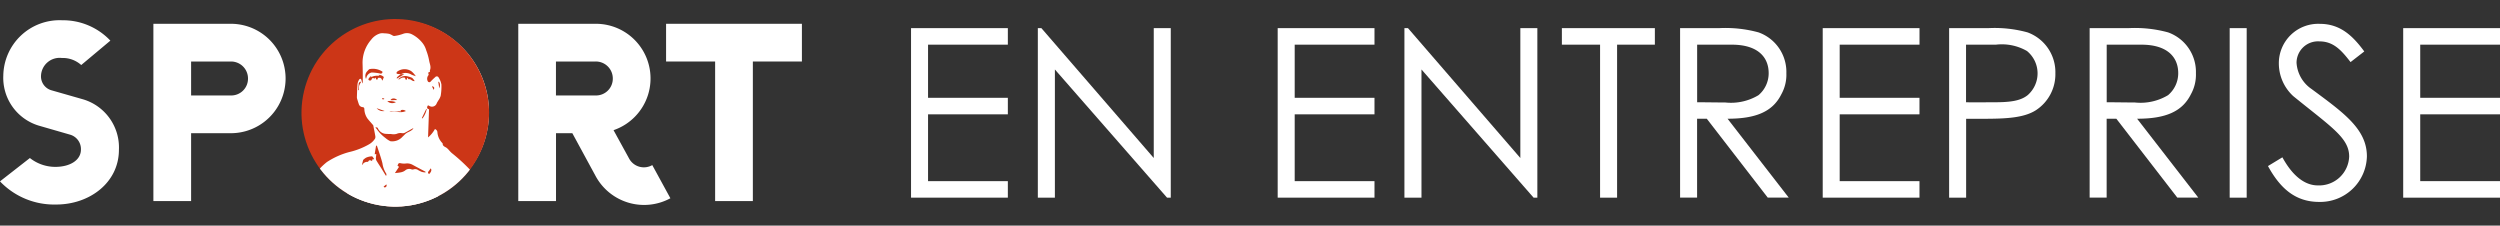
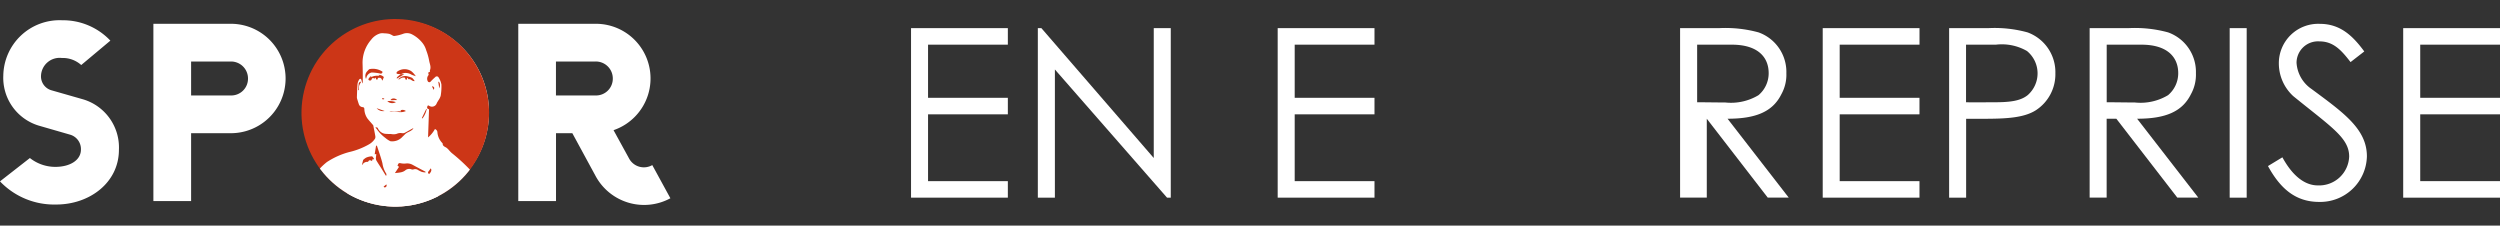
<svg xmlns="http://www.w3.org/2000/svg" width="254.844" height="23" viewBox="0 0 254.844 23">
  <rect x="0" y="0" width="254.844" height="23" fill="#333333" stroke="none" />
  <defs>
    <clipPath id="clip-path">
      <circle id="Ellipse_17" data-name="Ellipse 17" cx="9.56" cy="9.56" r="9.56" transform="translate(0 18.608) rotate(-76.72)" fill="none" />
    </clipPath>
    <clipPath id="clip-path-2">
      <circle id="Ellipse_16" data-name="Ellipse 16" cx="14.475" cy="14.475" r="14.475" transform="translate(0 28.175) rotate(-76.72)" fill="none" />
    </clipPath>
  </defs>
  <g id="Calque_1-2" transform="translate(-1.85 -2.509)">
    <path id="Tracé_234" data-name="Tracé 234" d="M4.9,20.382a4.186,4.186,0,0,0,2.587.9c1.512,0,2.614-.691,2.614-1.766A1.529,1.529,0,0,0,9,18l-3.2-.924a5.089,5.089,0,0,1-3.613-5.1,5.736,5.736,0,0,1,6-5.639A6.638,6.638,0,0,1,13.1,8.414L10.13,10.9a2.809,2.809,0,0,0-1.971-.718A1.9,1.9,0,0,0,6.03,12a1.471,1.471,0,0,0,1.1,1.485l3.23.924a5.121,5.121,0,0,1,3.613,5.125c0,3.359-3,5.585-6.384,5.585a7.623,7.623,0,0,1-5.741-2.36L4.9,20.377Z" transform="translate(0 -1.762)" fill="#fff" />
    <path id="Tracé_235" data-name="Tracé 235" d="M30.8,7h7.9a5.576,5.576,0,1,1,0,11.153H34.645v6.919H30.8Zm3.845,3.845v3.462H38.7a1.711,1.711,0,0,0,1.745-1.718A1.73,1.73,0,0,0,38.7,10.845H34.645Z" transform="translate(-13.314 -2.066)" fill="#fff" />
    <path id="Tracé_236" data-name="Tracé 236" d="M68.678,6.29a9.419,9.419,0,1,1-9.408,9.43,9.439,9.439,0,0,1,9.408-9.43Zm-.027,14.993a5.574,5.574,0,1,0-5.563-5.563A5.577,5.577,0,0,0,68.651,21.283Z" transform="translate(-26.408 -1.739)" fill="#fff" />
    <path id="Tracé_237" data-name="Tracé 237" d="M107.561,7a5.572,5.572,0,0,1,1.82,10.845l1.588,2.895a1.714,1.714,0,0,0,2.36.664l1.847,3.381a5.618,5.618,0,0,1-7.588-2.2l-2.409-4.434h-1.663v6.919H99.67V7h7.9Zm-4.051,3.845v3.462h4.051a1.711,1.711,0,0,0,1.745-1.718,1.73,1.73,0,0,0-1.745-1.745H103.51Z" transform="translate(-44.988 -2.066)" fill="#fff" />
-     <path id="Tracé_238" data-name="Tracé 238" d="M127.57,7h13.843v3.845h-5V25.072h-3.845V10.845h-5V7Z" transform="translate(-57.819 -2.066)" fill="#fff" />
    <circle id="Ellipse_15" data-name="Ellipse 15" cx="9.56" cy="9.56" r="9.56" transform="translate(30.644 21.117) rotate(-76.72)" fill="#cc3617" />
    <path id="Tracé_239" data-name="Tracé 239" d="M74.653,13.627c-.059.184-.178.1-.292.086a3.588,3.588,0,0,0-.535-.054.541.541,0,0,0-.4.34c-.011.049-.027.092-.043.157a.516.516,0,0,1,.081-.578c.032-.027.049-.065.081-.092s.076-.081.119-.086a1.311,1.311,0,0,1,.961.189c.011.005.016.022.022.038Z" transform="translate(-32.874 -5.004)" fill="#cc3617" />
    <path id="Tracé_240" data-name="Tracé 240" d="M78.095,13.8a1.173,1.173,0,0,1-.238-.016c-.038-.005-.092-.032-.1-.059a.155.155,0,0,1,.043-.113.95.95,0,0,1,1.048-.07.682.682,0,0,1,.167.14,1.647,1.647,0,0,1,.221.275,3.311,3.311,0,0,1-.324-.119.865.865,0,0,0-.6-.124,1.707,1.707,0,0,0-.232.086h0Z" transform="translate(-34.911 -5.017)" fill="#cc3617" />
-     <path id="Tracé_241" data-name="Tracé 241" d="M74.831,14.687a.627.627,0,0,0-.081-.162.2.2,0,0,0-.1-.059,1.31,1.31,0,0,1-.146,0c-.043.038,0,.184-.14.124-.027-.011-.027-.081-.043-.146l-.113.086c-.086-.076-.157-.065-.205.054a.129.129,0,0,1-.194.076c-.1-.054-.038-.13,0-.189a1.239,1.239,0,0,1,.146-.146l.027.027a.985.985,0,0,1-.07.086,1.038,1.038,0,0,1,.708-.119l-.1-.081a.542.542,0,0,1,.421.167c-.038.092-.07.173-.113.281Z" transform="translate(-33.068 -5.394)" fill="#cc3617" />
-     <path id="Tracé_242" data-name="Tracé 242" d="M75.87,20.341a.138.138,0,0,1,.076-.022c.184.022.367.049.551.07a.252.252,0,0,1,.108.032c.022.011.049.032.049.054s-.022.043-.038.059a.548.548,0,0,1-.119.13c-.065.043-.157.1-.221.086a.468.468,0,0,1-.227-.157,2.153,2.153,0,0,1-.178-.259Z" transform="translate(-34.042 -8.191)" fill="#cc3617" />
    <path id="Tracé_243" data-name="Tracé 243" d="M79.278,14.789c-.211.022-.281-.194-.454-.14l-.1-.113c-.076.032.011.189-.124.14-.032-.011-.043-.086-.07-.151a.83.83,0,0,0-.232,0,1.081,1.081,0,0,0-.238.146.3.3,0,0,0-.032-.043.914.914,0,0,1,.205-.151.717.717,0,0,1,.529-.043,1.358,1.358,0,0,1,.324.113c.076.043.113.14.194.243Z" transform="translate(-35.036 -5.469)" fill="#cc3617" />
    <path id="Tracé_244" data-name="Tracé 244" d="M78.023,19.312a.978.978,0,0,1-.632.054,1.9,1.9,0,0,0-.464-.005.266.266,0,0,1-.157-.032h.9a.46.46,0,0,0-.054-.07.379.379,0,0,1,.41.054Z" transform="translate(-34.456 -7.686)" fill="#cc3617" />
    <path id="Tracé_245" data-name="Tracé 245" d="M76.46,17.98a1.517,1.517,0,0,1,.659.076A.545.545,0,0,1,76.46,17.98Z" transform="translate(-34.314 -7.115)" fill="#cc3617" />
    <path id="Tracé_246" data-name="Tracé 246" d="M78.1,14.125h.27c-.211.124-.383.232-.556.335a.164.164,0,0,1-.027-.038c.07-.135.216-.2.324-.3h0Z" transform="translate(-34.925 -5.34)" fill="#cc3617" />
    <path id="Tracé_247" data-name="Tracé 247" d="M81.37,19.8c.113-.238.227-.47.34-.708l.032.016a1.9,1.9,0,0,1-.324.713C81.4,19.814,81.386,19.8,81.37,19.8Z" transform="translate(-36.572 -7.626)" fill="#cc3617" />
    <path id="Tracé_248" data-name="Tracé 248" d="M77.418,17.725h-.265a1.32,1.32,0,0,1-.254,0c.043-.038.086-.1.135-.108A.354.354,0,0,1,77.418,17.725Z" transform="translate(-34.516 -6.941)" fill="#cc3617" />
    <path id="Tracé_249" data-name="Tracé 249" d="M72.32,15.854c.011-.173.027-.346.043-.518a.143.143,0,0,1,.049-.081A.513.513,0,0,1,72.5,15.2c.005,0,.038.027.032.032-.011.032-.038.059-.049.086a.7.7,0,0,0-.1.216,2.091,2.091,0,0,0,0,.319h-.059Z" transform="translate(-32.41 -5.837)" fill="#cc3617" />
    <path id="Tracé_250" data-name="Tracé 250" d="M83.79,15.723c-.022-.173-.049-.346-.07-.513C83.844,15.242,83.9,15.469,83.79,15.723Z" transform="translate(-37.652 -5.841)" fill="#cc3617" />
    <path id="Tracé_251" data-name="Tracé 251" d="M74.94,18.99c.194.07.389.135.61.216A.631.631,0,0,1,74.94,18.99Z" transform="translate(-33.614 -7.58)" fill="#cc3617" />
    <path id="Tracé_252" data-name="Tracé 252" d="M82.868,15.87c.135.059.162.119.086.275-.049-.1-.086-.178-.124-.254a.135.135,0,0,0,.038-.022Z" transform="translate(-37.243 -6.145)" fill="#cc3617" />
    <path id="Tracé_253" data-name="Tracé 253" d="M75.852,17.661c-.054,0-.108-.005-.162-.011a.188.188,0,0,1,.011-.07,1.518,1.518,0,0,1,.157.005A.357.357,0,0,1,75.852,17.661Z" transform="translate(-33.959 -6.931)" fill="#cc3617" />
    <path id="Tracé_254" data-name="Tracé 254" d="M173.8,7.82h9.868V9.505h-8.134v5.417h8.134v1.685h-8.134v6.811h8.134V25.1H173.8Z" transform="translate(-79.081 -2.443)" fill="#fff" />
    <path id="Tracé_255" data-name="Tracé 255" d="M197.73,25.1V7.82h.362l11.455,13.238V7.82h1.734V25.1H210.9L199.469,12.033V25.1h-1.734Z" transform="translate(-90.086 -2.443)" fill="#fff" />
    <path id="Tracé_256" data-name="Tracé 256" d="M243,7.82h9.868V9.505h-8.134v5.417h8.134v1.685h-8.134v6.811h8.134V25.1H243V7.82Z" transform="translate(-110.906 -2.443)" fill="#fff" />
-     <path id="Tracé_257" data-name="Tracé 257" d="M266.92,25.1V7.82h.362l11.455,13.238V7.82h1.734V25.1h-.383L268.659,12.033V25.1h-1.734Z" transform="translate(-121.907 -2.443)" fill="#fff" />
-     <path id="Tracé_258" data-name="Tracé 258" d="M296.635,9.505V7.82h9.479V9.505h-3.851V25.1h-1.734V9.505h-3.9Z" transform="translate(-135.571 -2.443)" fill="#fff" />
-     <path id="Tracé_259" data-name="Tracé 259" d="M318.955,7.82h3.97a12.841,12.841,0,0,1,4.018.432,4.277,4.277,0,0,1,2.841,4.164,4.094,4.094,0,0,1-.508,2.139c-.891,1.8-2.625,2.5-5.487,2.5l6.233,8.037h-2.139l-6.211-8.037h-.988v8.037H318.95V7.82Zm1.734,1.685v5.871c.961,0,1.95.022,2.862.022a5.446,5.446,0,0,0,3.392-.745,2.919,2.919,0,0,0,1.037-2.236c0-1.685-1.156-2.911-3.754-2.911h-3.538Z" transform="translate(-145.836 -2.443)" fill="#fff" />
+     <path id="Tracé_259" data-name="Tracé 259" d="M318.955,7.82h3.97a12.841,12.841,0,0,1,4.018.432,4.277,4.277,0,0,1,2.841,4.164,4.094,4.094,0,0,1-.508,2.139c-.891,1.8-2.625,2.5-5.487,2.5l6.233,8.037h-2.139l-6.211-8.037v8.037H318.95V7.82Zm1.734,1.685v5.871c.961,0,1.95.022,2.862.022a5.446,5.446,0,0,0,3.392-.745,2.919,2.919,0,0,0,1.037-2.236c0-1.685-1.156-2.911-3.754-2.911h-3.538Z" transform="translate(-145.836 -2.443)" fill="#fff" />
    <path id="Tracé_260" data-name="Tracé 260" d="M345.87,7.82h9.867V9.505H347.6v5.417h8.134v1.685H347.6v6.811h8.134V25.1H345.87Z" transform="translate(-158.217 -2.443)" fill="#fff" />
    <path id="Tracé_261" data-name="Tracé 261" d="M369.71,7.82h4a12.685,12.685,0,0,1,4,.432,4.313,4.313,0,0,1,2.841,4.164,4.372,4.372,0,0,1-2,3.781c-1.226.772-3.008.864-5.39.864h-1.707V25.1h-1.734V7.82Zm1.734,1.685v5.871c.988.022,1.971,0,2.862,0,1.491,0,2.646-.1,3.419-.724a2.944,2.944,0,0,0-.07-4.5,5.14,5.14,0,0,0-3.154-.648h-3.057Z" transform="translate(-169.181 -2.443)" fill="#fff" />
    <path id="Tracé_262" data-name="Tracé 262" d="M396.255,7.82h3.97a12.841,12.841,0,0,1,4.018.432,4.277,4.277,0,0,1,2.841,4.164,4.094,4.094,0,0,1-.508,2.139c-.891,1.8-2.625,2.5-5.487,2.5l6.233,8.037h-2.139l-6.211-8.037h-.988v8.037H396.25V7.82Zm1.734,1.685v5.871c.961,0,1.95.022,2.862.022a5.446,5.446,0,0,0,3.392-.745,2.919,2.919,0,0,0,1.037-2.236c0-1.685-1.156-2.911-3.754-2.911h-3.538Z" transform="translate(-181.387 -2.443)" fill="#fff" />
    <path id="Tracé_263" data-name="Tracé 263" d="M422.68,7.82h1.734V25.1H422.68Z" transform="translate(-193.542 -2.443)" fill="#fff" />
    <path id="Tracé_264" data-name="Tracé 264" d="M438.33,10.915c-.94-1.226-1.755-2.117-3.176-2.117a2.189,2.189,0,0,0-2.333,2.187,3.5,3.5,0,0,0,1.539,2.673c3.246,2.409,5.633,4.067,5.633,6.859a4.76,4.76,0,0,1-4.861,4.645c-2.382,0-3.948-1.323-5.223-3.656l1.469-.891c1.037,1.9,2.285,2.863,3.608,2.863a3.062,3.062,0,0,0,3.2-2.938c0-1.9-1.782-2.981-5.7-6.162a4.53,4.53,0,0,1-1.469-3.322A4.013,4.013,0,0,1,435.2,7.01c2.117,0,3.392,1.275,4.526,2.814l-1.393,1.08Z" transform="translate(-196.867 -2.07)" fill="#fff" />
    <path id="Tracé_265" data-name="Tracé 265" d="M455.43,7.82H465.3V9.505h-8.134v5.417H465.3v1.685h-8.134v6.811H465.3V25.1H455.43Z" transform="translate(-208.604 -2.443)" fill="#fff" />
    <g id="Groupe_92" data-name="Groupe 92" transform="translate(30.644 2.509)" clip-path="url(#clip-path)">
      <g id="Groupe_91" data-name="Groupe 91" transform="translate(-7.274 -0.16)" clip-path="url(#clip-path-2)">
        <path id="Tracé_266" data-name="Tracé 266" d="M64.41,18.4l-.211-.275c-.184-.221-.383-.432-.562-.659a1.769,1.769,0,0,1-.319-.972c-.011-.124-.054-.184-.189-.194a.437.437,0,0,1-.383-.329c-.059-.157-.1-.313-.151-.47a.757.757,0,0,1-.038-.216c.016-.454.027-.907.065-1.361a1.288,1.288,0,0,1,.162-.427.182.182,0,0,1,.14-.086c.038,0,.081.081.1.135a1.95,1.95,0,0,0,.1.351,1.154,1.154,0,0,0,.032-.189c0-.621,0-1.242-.022-1.863a3.577,3.577,0,0,1,.886-2.425,1.758,1.758,0,0,1,.913-.632,1.2,1.2,0,0,1,.394-.011,3.31,3.31,0,0,1,.524.054A1.878,1.878,0,0,1,66.2,9a.331.331,0,0,0,.167.049,4.155,4.155,0,0,0,.951-.238,1.112,1.112,0,0,1,.81.049,3.263,3.263,0,0,1,1.048.821,2.133,2.133,0,0,1,.443.816,5.846,5.846,0,0,1,.308,1.091c.054.308.216.621.076.951a.522.522,0,0,0,0,.184c-.265,0-.135.173-.13.3a.554.554,0,0,0-.086.648.175.175,0,0,0,.3.011c.146-.157.3-.3.459-.443a.207.207,0,0,1,.346.049,1.924,1.924,0,0,1,.281.708,5.547,5.547,0,0,1-.076,1.156,1.606,1.606,0,0,1-.238.47c-.049.092-.113.178-.157.27a.512.512,0,0,1-.735.3c-.076-.038-.162-.13-.221.022-.049.124-.049.232.1.286.032.011.07.016.065.016-.032.951-.065,1.885-.1,2.873a2.906,2.906,0,0,0,.7-.853.369.369,0,0,1,.254.335,1.763,1.763,0,0,0,.486,1.075c.022.022.049.049.049.076,0,.259.216.308.383.416a1.608,1.608,0,0,1,.259.248,3.582,3.582,0,0,0,.281.292A18.145,18.145,0,0,1,74.4,23.021c.221.275.394.589.594.886.157.238.324.464.47.7a1.176,1.176,0,0,1,.167.378c.07.475.119.951.173,1.426s.13.929.162,1.393a3.475,3.475,0,0,1-.259,1.728,15.465,15.465,0,0,0-.583,1.609c-.189.573-.367,1.145-.545,1.723-.027.086-.027.184-.049.27-.016.059-.049.119-.07.178-.054-.027-.108-.049-.157-.076-.092-.049-.178-.1-.286-.151.14.14.319.238.356.378a1.305,1.305,0,0,1-.086.529,8.491,8.491,0,0,0-2.22-.826l.913.356a1.941,1.941,0,0,1,.286.13.42.42,0,0,1,.238.562c-.189.032-.194.043-.259.464-.086.032-.173.059-.292.1.07.054.1.081.14.113-.016.016-.022.032-.038.049a1.309,1.309,0,0,0-.162.189c-.065.13-.076.292-.243.346-.016,0-.032.027-.032.043,0,.211-.205.265-.308.4-.059.07-.1.157-.167.221a1.262,1.262,0,0,1-.184.14c.1.346-.135.329-.41.265l.032.054.184.135c-.005.016-.016.027-.022.043-.059-.011-.124-.022-.189-.038-.032.081-.07.162-.1.243q.232.092.113.329a.257.257,0,0,0-.038.124.3.3,0,0,1-.248.335c.081.016.119.022.173.032-.184.324-.637.405-.713.832a.259.259,0,0,0-.216.34c.022.1-.07.221-.113.351-.157-.043-.205.065-.216.232-.011.151-.14.178-.254.2a.5.5,0,0,0-.416.286c.016.043.038.108.054.14a5.891,5.891,0,0,0-.621.41,1.042,1.042,0,0,1-1.334-.049c-.119-.146-.211-.308-.319-.459-.043-.059-.1-.113-.14-.162-.059-.016-.157-.011-.178-.054a.417.417,0,0,1,.151-.416.456.456,0,0,0,.205-.135c.086-.13.151-.151.238,0a.2.2,0,0,0,.07.059.946.946,0,0,0,.173-.27.47.47,0,0,0-.032-.3,1.78,1.78,0,0,0-.221-.308.268.268,0,0,0-.1-.07c-.032-.016-.076-.016-.1-.043-.146-.157-.146-.157-.34-.14-.043-.081-.086-.167-.13-.254-.243.216-.292.211-.573.065-.124-.065-.275-.065-.405-.119s-.254-.13-.378-.194c-.038-.022-.076-.054-.108-.049-.178,0-.205-.1-.178-.243a.722.722,0,0,1-.5-.308c-.038-.049-.13-.054-.194-.076-.011.016-.022.038-.032.054.016.049.038.1.054.146a.3.3,0,0,0-.043.032l-.34-.486c-.011-.016,0-.049-.011-.1-.059.038-.108.07-.157.1-.162-.335-.124-.416.216-.508.292-.076.583-.167.913-.259a2.235,2.235,0,0,0-.27-.049,2.108,2.108,0,0,1-.783-.189.715.715,0,0,0-.589-.07c-.076.027-.178-.011-.265,0-.13.011-.259.038-.389.054-.022,0-.049.011-.07.011a4.725,4.725,0,0,0-.61-.081c-.329,0-.659.027-1.015.049-.151-.157-.157-.157-.248-.043-.108-.011-.184-.027-.259-.027-.108,0-.221,0-.329.005-.081,0-.167.027-.248.027a.584.584,0,0,1-.313-.043.14.14,0,0,0-.205.005.413.413,0,0,1-.5.038.376.376,0,0,0-.135-.027c-.124-.022-.248-.043-.367-.07-.194-.043-.383-.1-.578-.13a1.526,1.526,0,0,1-.729-.259c-.124-.1-.346-.07-.545-.1-.005-.043-.038-.119-.016-.14.151-.167-.016-.238-.1-.238-.27,0-.292-.167-.3-.362,0-.011-.016-.016-.049-.054-.049.124-.1.232-.151.367-.194-.2-.113-.54-.367-.627-.016-.146-.027-.286-.043-.421h-.081c-.027.054-.049.113-.076.167-.011,0-.032-.005-.032-.011-.059-.3-.292-.227-.481-.205-.157.016-.157-.038-.113-.151.032-.086.059-.173.086-.254-.281-.194-.275-.189-.205-.529a5.183,5.183,0,0,0,.081-.648.689.689,0,0,0-.076-.216c.162-.108.173-.275.227-.448.092-.292.054-.61.254-.88a8.964,8.964,0,0,0,.464-.875,7.163,7.163,0,0,1,.529-.745c.043-.054.167-.059.259-.065a2.543,2.543,0,0,1,.286.016v-.054c-.3-.022-.594-.049-.9-.07.189-.308.389-.627.578-.951a1.943,1.943,0,0,0,.281-.794,2.057,2.057,0,0,1,.162-.486c.113-.319.238-.632.34-.951a6.548,6.548,0,0,1,.329-1.091A6.105,6.105,0,0,1,59.5,21.9a7.808,7.808,0,0,1,2.258-1.015,7.43,7.43,0,0,0,2.02-.783,1.775,1.775,0,0,0,.627-.589.407.407,0,0,0,.032-.243c-.049-.308-.151-.783-.216-1.14.086.054.173.243.216.27s.086.07.124.108a3.9,3.9,0,0,0,.9.934,2.257,2.257,0,0,0,.513.335,1.4,1.4,0,0,0,1.248-.475c.124-.1.227-.243.362-.335s.324-.167.481-.259a1.832,1.832,0,0,0,.248-.211c-.011-.011-.022-.027-.032-.038-.032.016-.065.027-.092.043-.254.14-.5.286-.756.416a.449.449,0,0,1-.265.038.936.936,0,0,0-.556.07,1.14,1.14,0,0,1-.335.043c-.108,0-.216-.027-.324-.032a3.731,3.731,0,0,1-.551-.022.966.966,0,0,1-.691-.524.173.173,0,0,0-.281-.086Zm2.625-5.46c-.146.13-.335.216-.427.4.011.016.027.032.038.049.232-.14.464-.275.74-.443H67.03c.1-.038.2-.081.308-.113a1.142,1.142,0,0,1,.794.162c.14.065.286.1.432.157a2.05,2.05,0,0,0-.3-.367,1,1,0,0,0-.221-.184,1.251,1.251,0,0,0-1.388.092.192.192,0,0,0-.059.151c0,.032.081.07.124.076a2.95,2.95,0,0,0,.313.022ZM63.9,31.506c-.081,0-.157.011-.238.011a.211.211,0,0,0-.2.281c.07.167-.032.275-.059.405a.988.988,0,0,0-.032.135c-.011.076-.016.151-.027.227a1.007,1.007,0,0,0-.038.184c0,.254-.227.47-.416.416-.043-.086-.076-.146-.108-.211-.054.059-.113.119-.178.189l-.238-.119c.092-.27.108-.583.475-.643-.016-.189.232-.259.194-.491-.027-.167.1-.351.146-.535s.076-.389.1-.583.049-.378.059-.567.016-.373.027-.556h-.065c-.059.275-.13.545-.173.826a.651.651,0,0,1-.248.481.571.571,0,0,0-.119.157c.049.081.113.151.1.178a.327.327,0,0,1-.157.151c-.113.043-.238.043-.351.076-.146.043-.27.113-.184.3a.181.181,0,0,1,0,.054c.011.254-.211.475-.108.745,0,.011-.032.038-.038.059-.016.049-.027.1-.043.146a.585.585,0,0,1-.043.1c-.027-.016-.081-.038-.081-.054,0-.292-.216-.346-.437-.389.054-.124.1-.254-.054-.34s-.248-.243-.162-.383c.108-.173.07-.221-.113-.238-.022,0-.043-.054-.054-.086-.081-.243-.157-.275-.4-.135.059.049.113.092.184.146a.265.265,0,0,1-.351-.178,5.02,5.02,0,0,1-.362-1.318,11.066,11.066,0,0,1,.054-1.469c.005-.308-.022-.61-.038-.918h-.065l-.081.389h-.043a3.916,3.916,0,0,1-.049-.432c0-.232.011-.464.016-.7a.23.23,0,0,0-.178-.265,3.029,3.029,0,0,1,.054.319c.016.437.043.87.038,1.307a7.039,7.039,0,0,1-.022,1.307c-.022.113-.043.221-.07.346-.1-.049-.194-.086-.281-.124a.115.115,0,0,0,.049.092c.221.2.211.335-.005.529a2.108,2.108,0,0,0-.275.34c-.086.119-.167.243-.248.362a8.848,8.848,0,0,0-.864,1.134.246.246,0,0,1-.189.108c-.286-.016-.573-.07-.859-.086a4.1,4.1,0,0,1-1.123-.346c-.14-.049-.281-.086-.421-.124-.011.027-.016.049-.027.076.1.038.194.076.292.119.211.092.486.059.61.319.005.016.043.016.07.022.389.059.772.1,1.161.173a1.346,1.346,0,0,1,.81.351.28.28,0,0,1,.459-.011,1.068,1.068,0,0,1,.324.043c.1.032.184.1.281.124.162.043.335.059.5.1a5.66,5.66,0,0,0,.816.211,11.556,11.556,0,0,0,1.366.049c.654-.011,1.312-.043,1.966-.065.275-.011.556-.038.832-.022.157.005.275.005.308-.1-.065-.119-.14-.2-.14-.275a.581.581,0,0,0-.275-.562c-.011-.005-.022-.011-.016-.011-.113.011-.211.027-.308.038a.206.206,0,0,1-.016.054c.119.049.243.092.362.14v.032H64.6c0,.086.022.184-.016.243-.119.2-.238.41-.54.319-.038-.011-.086.027-.124.016A.419.419,0,0,1,63.757,33c-.059-.081-.1-.178-.162-.292.092-.049.194-.108.254-.14.011-.189.022-.362.032-.535,0-.032.022-.076,0-.1-.119-.167-.032-.254.162-.335-.065-.049-.108-.081-.157-.113.038-.146.173-.3-.011-.4.065-.189.13-.362.178-.54.005-.027-.032-.081-.065-.1a.155.155,0,0,0-.119.016.665.665,0,0,0-.184.14.181.181,0,0,0-.027.14.374.374,0,0,0,.076.119c-.086.086-.167.162-.232.227.1.194.157.383.383.394Zm4.1.065c-.1.049-.194.092-.308.151.14.081.173.184.043.265a1.406,1.406,0,0,1-.3.113c-.043.167.043.4-.227.448-.011,0-.022.016-.022.027.022.157-.086.124-.178.124a.218.218,0,0,0-.119.032c-.243.124-.486.254-.729.383a1.652,1.652,0,0,0-.2.146,3.252,3.252,0,0,1,.567.162,1.21,1.21,0,0,0,.551.076.394.394,0,0,0,.383-.254c.027-.076.038-.157.07-.227.2-.421.41-.837.6-1.258.07-.151.1-.313.162-.47a6.628,6.628,0,0,0,.27-.637c.022-.081-.07-.2-.108-.3-.076.065-.2.119-.221.2a1.6,1.6,0,0,0-.011.427c-.281.076-.34.227-.238.6ZM66.43,23.026c.221-.027.427-.038.616-.081a1.009,1.009,0,0,0,.432-.189.623.623,0,0,1,.627-.119.362.362,0,0,0,.211.016.531.531,0,0,1,.491.07,2.706,2.706,0,0,0,.378.184,1.959,1.959,0,0,0,.356.054c.005-.022.016-.043.022-.065-.022-.011-.043-.027-.065-.038-.427-.227-.859-.454-1.28-.686a1.133,1.133,0,0,0-.675-.124,1.69,1.69,0,0,1-.437-.011c-.275-.059-.3-.054-.41.232.043.032.086.07.157.119-.135.205-.27.405-.416.632Zm-1.9-1.934c0,.232-.1.459.032.675.151.259.324.508.481.762s.308.5.459.751h.059c0-.07.022-.162-.016-.205a2.562,2.562,0,0,1-.383-1.042c-.146-.589-.356-1.161-.545-1.739-.005-.022-.038-.038-.1-.1-.054.329-.1.61-.146.913a1.459,1.459,0,0,0,.157-.022Zm4.58,6.319h0v1.123a2.224,2.224,0,0,1-.146.972,3.159,3.159,0,0,0-.14.454l.059.032a1.039,1.039,0,0,0,.092-.14c.059-.119.108-.238.162-.356a1.133,1.133,0,0,0,.081-.162c.113-.389.216-.778.335-1.161a1.745,1.745,0,0,1,.184-.378c.135-.221.286-.432.432-.648l-.059-.043c-.184.238-.367.475-.545.713-.016-.005-.027-.016-.043-.022v-.238h-.038c-.049.27-.1.535-.14.8H69.3v-.907h-.038c-.038.081-.076.162-.135.286-.011-.14-.016-.227-.022-.313ZM65.172,12.721a.145.145,0,0,0-.032-.049,1.742,1.742,0,0,0-1.275-.248c-.054,0-.108.07-.157.113a1.128,1.128,0,0,1-.108.119.687.687,0,0,0-.113.767c.027-.086.043-.146.059-.205a.7.7,0,0,1,.529-.448,5.152,5.152,0,0,1,.708.076c.146.022.308.124.389-.119Zm-.875,8.9s.011-.027.016-.043c-.076-.092-.151-.259-.227-.259a1.577,1.577,0,0,0-.583.13,1.418,1.418,0,0,0-.308.238c-.049.2-.086.346-.124.5h.038a.573.573,0,0,1,.54-.308.094.094,0,0,0,.065-.032c.1-.194.243-.135.4-.038-.016-.151.027-.227.184-.184Zm.859-8.01c.059-.146.1-.248.151-.373a.733.733,0,0,0-.556-.221c.043.038.086.076.13.108a1.354,1.354,0,0,0-.94.157c.032-.038.059-.076.092-.119L64,13.132a1.618,1.618,0,0,0-.194.189c-.054.076-.135.184,0,.248a.171.171,0,0,0,.254-.1c.059-.157.157-.167.27-.07.065-.049.119-.092.146-.113.022.081.022.178.059.189.184.076.124-.113.184-.162.07.011.135-.011.194,0a.236.236,0,0,1,.135.081,1.29,1.29,0,0,1,.108.216Zm3.289.032a1.326,1.326,0,0,0-.259-.324,1.894,1.894,0,0,0-.427-.146.942.942,0,0,0-.7.059,1.876,1.876,0,0,0-.27.205.412.412,0,0,1,.043.059,1.8,1.8,0,0,1,.319-.194.959.959,0,0,1,.3-.005c.038.086.049.184.092.2.178.065.065-.146.162-.184.043.054.092.108.124.151.232-.07.329.211.6.184ZM66.516,35.891c.167-.081.443-.059.367-.362a.349.349,0,0,1,.022-.07c.054-.216.108-.437.162-.659-.216.049-.016.427-.313.373C66.635,35.405,66.824,35.724,66.516,35.891ZM67.548,16.7a.512.512,0,0,0-.546-.07.929.929,0,0,1,.07.1H65.879a.417.417,0,0,0,.211.038,2.338,2.338,0,0,1,.616.011,1.309,1.309,0,0,0,.837-.076Zm-.5,16.808c-.113.135-.254.259-.232.286a.557.557,0,0,0,.281.243c.113.032.2-.092.167-.2a1.454,1.454,0,0,0-.216-.329ZM65.658,15.692a.722.722,0,0,0,.875.1A1.993,1.993,0,0,0,65.658,15.692ZM61.834,32.478c-.086-.178.135-.389-.1-.54-.059.076-.113.135-.173.211C61.618,32.267,61.537,32.483,61.834,32.478Zm8.236-9.932a1.953,1.953,0,0,1-.189.281c-.124.124-.076.205.032.3C70.14,22.918,70.216,22.675,70.07,22.545Zm-.891-5.125.065.032a2.468,2.468,0,0,0,.432-.945c-.016-.005-.032-.016-.049-.022l-.454.94ZM67.224,34.3a1.015,1.015,0,0,0-.167-.119,1.039,1.039,0,0,0-.2.238c-.011.016.108.1.167.151.059-.081.119-.162.2-.275Zm-.562-18.714a.479.479,0,0,0-.508-.146c-.07.011-.124.092-.184.146a1.191,1.191,0,0,0,.34,0C66.414,15.578,66.522,15.584,66.662,15.584Zm2.76,10.483a1.554,1.554,0,0,0-.259,1.01C69.249,26.731,69.336,26.4,69.422,26.067Zm-6.73-11.5h.081a2.744,2.744,0,0,1,.005-.421,1.2,1.2,0,0,1,.13-.281c.022-.038.049-.076.07-.119,0-.005-.038-.049-.049-.043a.33.33,0,0,0-.119.07.224.224,0,0,0-.065.108C62.725,14.1,62.709,14.336,62.693,14.563Zm8.258-.178c.14-.346.07-.643-.1-.686C70.886,13.926,70.918,14.152,70.951,14.385ZM64.572,16.41a.852.852,0,0,0,.81.286C65.085,16.594,64.826,16.5,64.572,16.41Zm5.109,11.6.027.027c.173-.2.34-.394.486-.567C70.043,27.633,69.86,27.822,69.681,28.011Zm-4.4-3.608c.092.14.194.081.27,0,.038-.038.032-.124.043-.189l-.059-.016-.254.205ZM70.27,14.174l-.054.027c.054.1.1.211.167.34.1-.211.07-.286-.113-.367ZM65.458,33.12a.464.464,0,0,1-.016.092h.3v-.054C65.652,33.148,65.555,33.131,65.458,33.12Zm-.13-17.612a.6.6,0,0,1,.011-.1c-.07,0-.14-.011-.211-.011,0,0-.005.059-.011.092C65.188,15.492,65.258,15.5,65.328,15.508Z" transform="translate(-47.696 -5.221)" fill="#fff" />
        <path id="Tracé_267" data-name="Tracé 267" d="M62.683,45.492a41.939,41.939,0,0,0,4.861.47,8.153,8.153,0,0,0,2.371-.286c.594-.178,1.345-.686,1.772-.826l-3.91-5.082c-.383.632-.259.308.2.178a4.954,4.954,0,0,1-1.177-.07,12.787,12.787,0,0,1-1.35-.221l-.373-.076q-1.11-.381.6.594c-2.123-3.921-8.1-.427-5.979,3.494,1.372,2.533,4.5,2.922,7.091,3.133a6.837,6.837,0,0,0,6.956-3.538c1.518-2.484-1.021-6.06-3.91-5.082-1.14.383-1.69.9-2.841.848-1.447-.07-2.89-.259-4.326-.448-1.858-.238-3.462,1.761-3.462,3.462,0,2.069,1.6,3.219,3.462,3.462h0Z" transform="translate(-49.75 -18.678)" fill="#fff" />
      </g>
    </g>
  </g>
</svg>